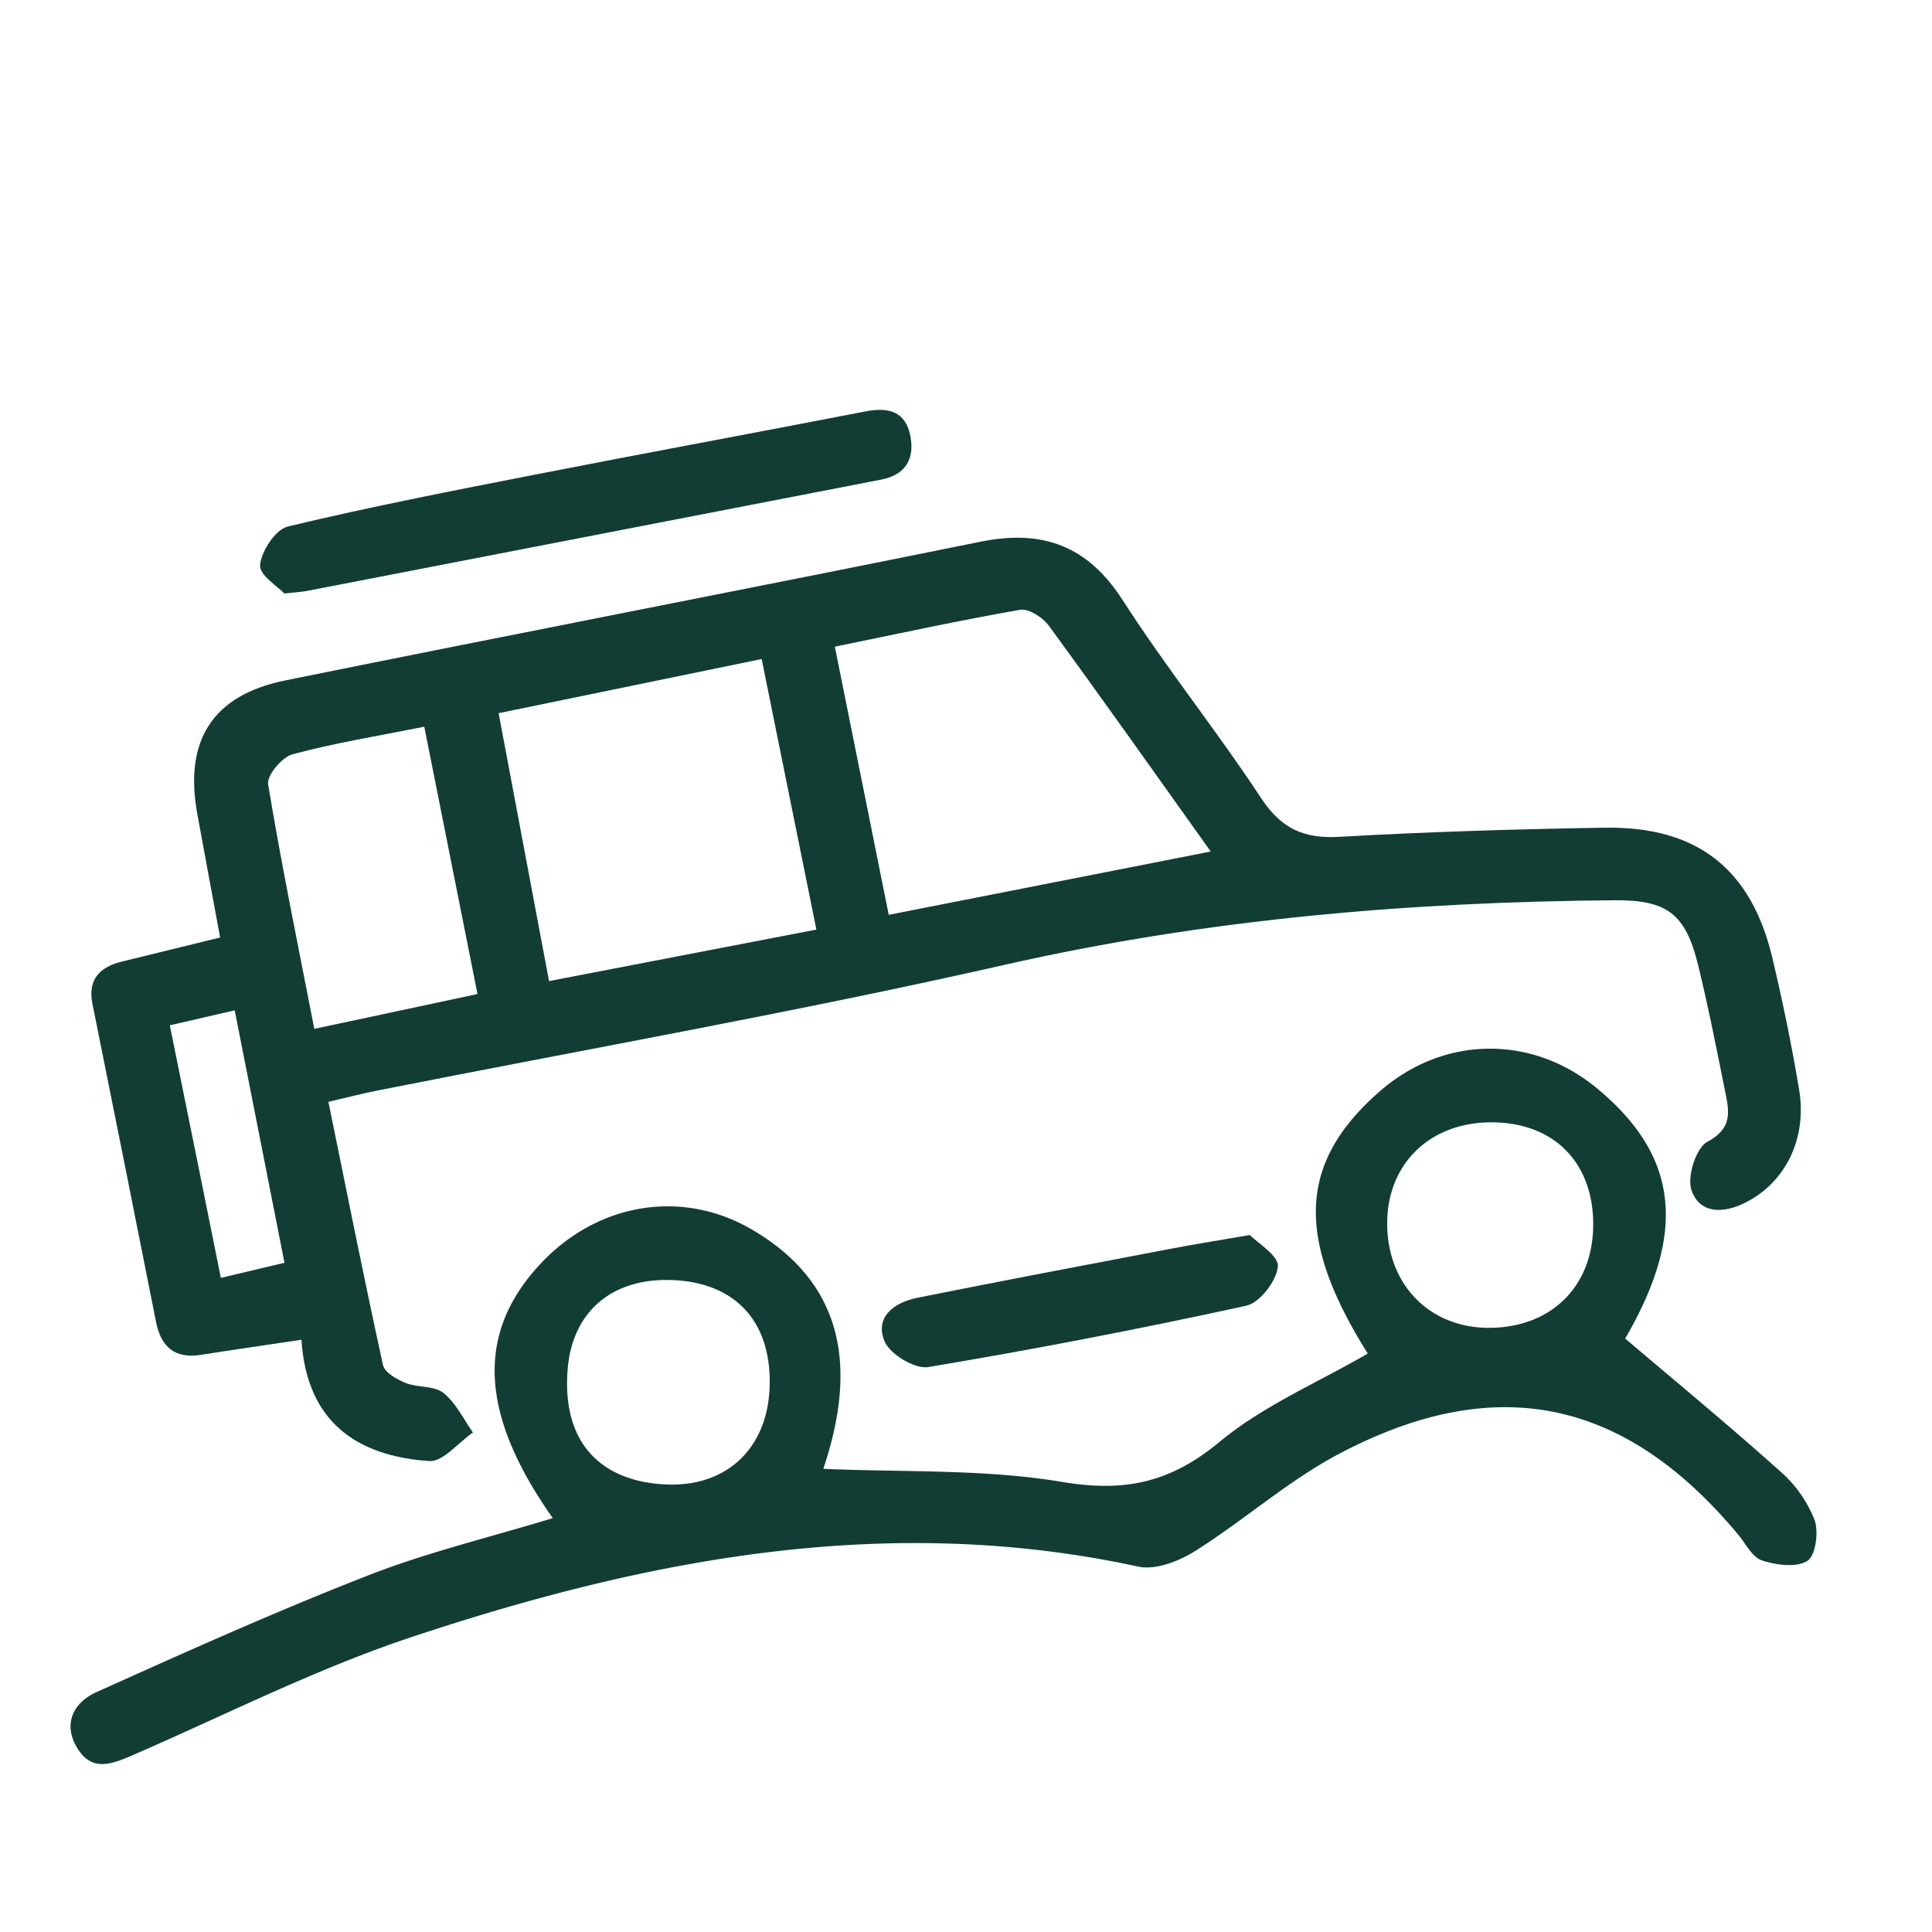
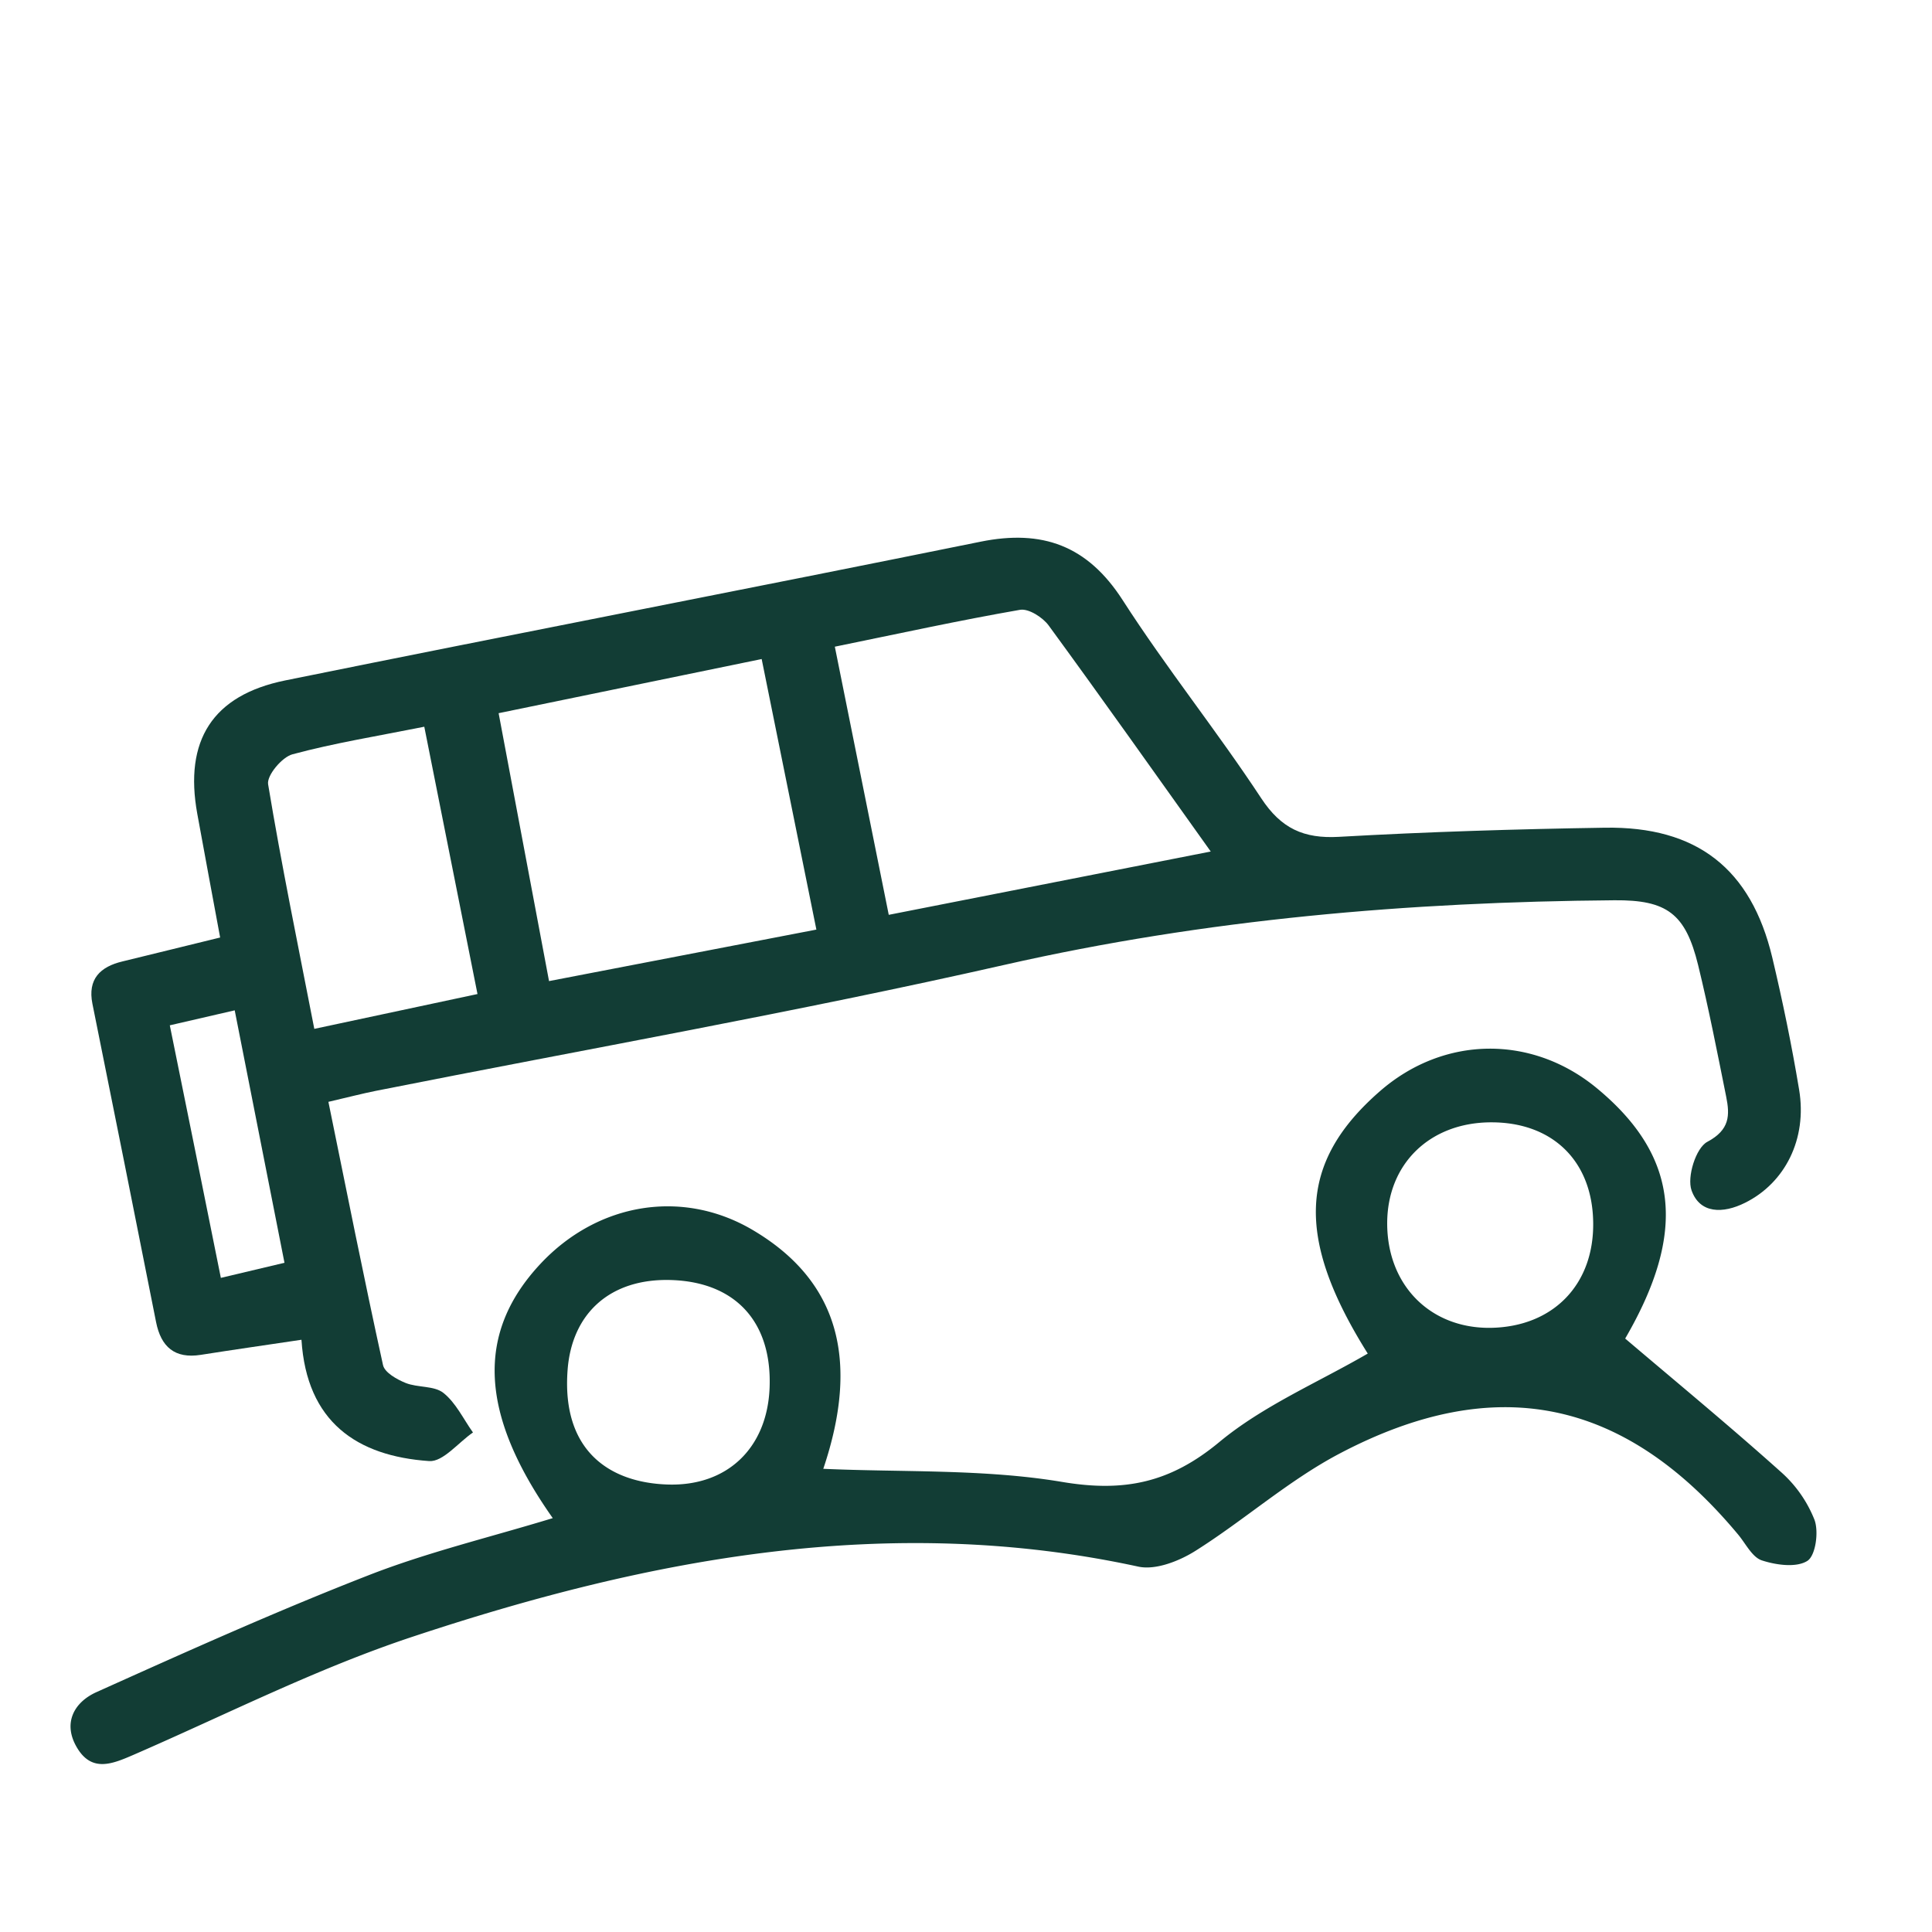
<svg xmlns="http://www.w3.org/2000/svg" id="Layer_1" data-name="Layer 1" viewBox="0 0 512 512">
  <path d="M58.34,248.45c-2.14-11.57-4.13-22.17-6.06-32.79-3.52-19.38,4-31.41,23.31-35.34C137,167.87,198.48,156,259.88,143.55c16.33-3.3,28.3,1,37.62,15.46,11.57,18,25,34.7,36.74,52.54,5.27,8,11.23,10.75,20.59,10.22,23.46-1.33,47-2.05,70.45-2.42,24.42-.4,38.78,10.88,44.39,34.4,2.75,11.58,5.16,23.25,7.11,35,2.2,13.13-3.76,24.75-14.32,30-5.86,2.93-12,2.92-14.19-3.31-1.24-3.56,1.16-11.23,4.18-12.84,6-3.19,6-7.06,5-12-2.34-11.65-4.62-23.33-7.44-34.88-3.33-13.59-8.25-17.26-22.18-17.14-54.41.44-108.24,5-161.59,17.11C211,268.22,155.18,278.05,99.59,289.09c-3.74.75-7.43,1.72-12.56,2.91,4.79,23.48,9.4,46.66,14.47,69.75.43,2,3.69,3.81,6,4.75,3.2,1.28,7.54.68,10,2.63,3.31,2.62,5.29,6.91,7.84,10.49-3.88,2.66-7.93,7.83-11.6,7.58-19.17-1.32-32.47-10.38-33.85-32.15-9.62,1.43-18.16,2.66-26.69,4-6.9,1.08-10.53-2.11-11.84-8.68Q33,308.16,24.49,266c-1.3-6.53,2.05-9.81,8-11.22C40.67,252.8,48.8,250.77,58.34,248.45ZM132.14,189l13.36,71,70.85-13.65c-4.9-24.23-9.58-47.33-14.5-71.7Zm188.72,36.66c-14.85-20.81-28.74-40.47-42.95-59.9-1.59-2.17-5.33-4.55-7.6-4.15-16,2.78-31.95,6.27-49.07,9.77,4.94,24.53,9.56,47.53,14.29,71.06Zm-237.57,47,43.25-9.23c-4.88-24.52-9.44-47.4-14.1-70.84-12.51,2.5-23.88,4.33-34.94,7.31-2.78.75-6.83,5.6-6.45,7.93C74.57,229.09,78.93,250.24,83.29,272.64ZM45,271.72C49.62,294.55,54,316,58.53,338.65l16.86-4L62.2,267.75Z" style="fill:#123d35" />
  <path d="M146.49,402.32C127,374.68,126.13,353.26,143.16,335c15.28-16.38,37.82-20,56.38-9C222,339.29,228,360.14,218.18,389.25c21,.95,42.57,0,63.33,3.48,16.58,2.79,28.69.15,41.62-10.57,11.61-9.63,26.12-15.77,39.34-23.45-19.23-30.63-18.41-50.66,3.19-69.5,16.93-14.79,40.33-15.09,57.61-.75,21.79,18.07,23.68,38.31,7.42,66.27,14,11.89,27.82,23.3,41.17,35.26a33.31,33.31,0,0,1,9,12.78c1.17,3.16.3,9.49-1.89,10.88-2.91,1.85-8.28,1.11-12.06-.13-2.57-.85-4.27-4.43-6.29-6.85-29.93-35.92-64.06-43.33-105.63-21.45-13.51,7.11-25.2,17.59-38.2,25.78-4.3,2.71-10.55,5.16-15.13,4.17-66.1-14.34-129.73-2.19-192.17,18.53C84,442.13,59.9,454.41,35.26,465.1c-5.48,2.37-10.86,4.6-14.76-1.8-4-6.55-.92-12.15,5-14.84,23.88-10.74,47.79-21.5,72.17-31C113.26,411.37,129.66,407.45,146.49,402.32ZM395,297.43c-16.11.1-27.32,11-27.38,26.67-.05,16.45,11.39,28,27.42,27.79,16.54-.26,27.42-11.45,27.17-27.94C422,307.64,411.39,297.33,395,297.43ZM177.79,339.22c-16.16-.47-26.24,8.89-27.37,23.82-1.61,21.35,11,29.83,26.4,30.37,15.89.56,26.51-9.67,27.13-25.65C204.62,350.32,194.91,339.73,177.79,339.22Z" style="fill:#123d35" />
-   <path d="M75.38,157.29c-1.6-1.73-6.7-4.87-6.46-7.54.34-3.72,4.1-9.43,7.37-10.22,21.72-5.21,43.66-9.48,65.59-13.77,29.15-5.7,58.36-11.08,87.52-16.74,6.07-1.18,10.64,0,11.87,6.6,1.14,6-1.3,10.23-7.72,11.48L81.26,156.62C80.23,156.82,79.17,156.86,75.38,157.29Z" style="fill:#123d35" />
-   <path d="M331.22,327.29c2,2.08,7.68,5.47,7.43,8.34-.34,3.81-4.78,9.61-8.37,10.4q-41.94,9.17-84.3,16.26c-3.54.59-10.16-3.42-11.58-6.85-2.68-6.48,2.67-10.31,8.72-11.52,22.25-4.46,44.55-8.68,66.84-12.93C316.14,329.81,322.35,328.82,331.22,327.29Z" style="fill:#123d35" />
</svg>